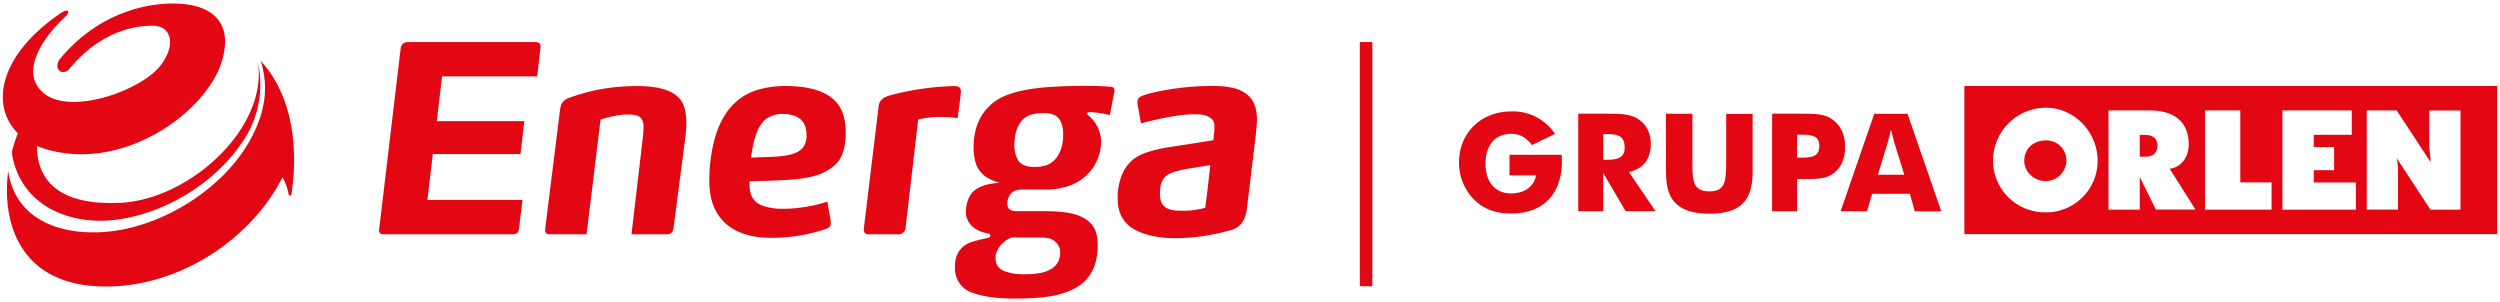
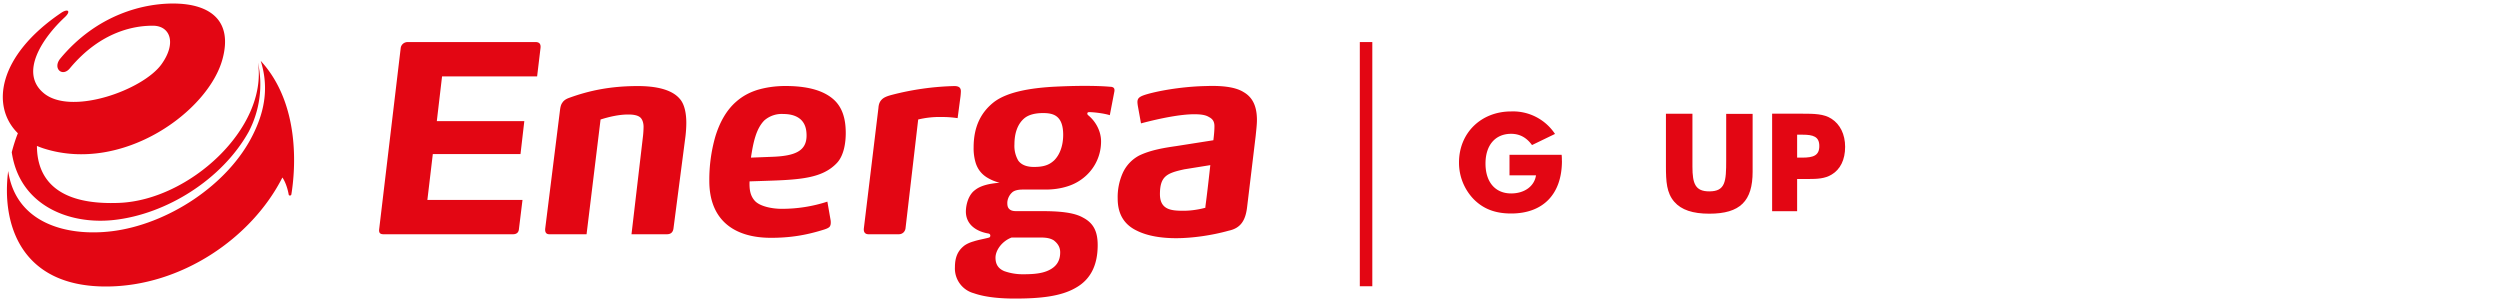
<svg xmlns="http://www.w3.org/2000/svg" width="400" height="48.333" viewBox="0 0 400 48.333">
  <g fill="#E30613">
    <path d="M280.42 27.48v-9.26h-4.23v7.45c0 3.34-.11 4.95-2.7 4.95-2.22 0-2.7-1.19-2.7-3.95V18.2h-4.24v8.41c0 2.43.1 4.26 1.34 5.68 1.13 1.3 2.96 1.9 5.6 1.9 4.95 0 6.93-2.03 6.93-6.72" />
    <path d="M249.9 25.73c0-.32 0-.62-.04-.96h-8.34v3.28h4.24c-.24 1.68-1.77 2.9-3.98 2.9-2.51 0-4.1-1.78-4.1-4.78s1.61-4.76 4.1-4.76c1.38 0 2.47.6 3.34 1.8l3.68-1.78a8.05 8.05 0 00-7.02-3.6c-4.8 0-8.34 3.43-8.34 8.17a8.4 8.4 0 002.34 5.86c1.58 1.6 3.51 2.3 6 2.3 5.07 0 8.13-3.05 8.13-8.43" />
-     <path d="M304.69 27.96h-4.23l1.57-5.14c.06-.23.26-.93.53-2.08.3 1.15.45 1.84.53 2.08l1.6 5.14zm5.91 5.83l-5.4-15.58h-5.32L294.5 33.8h4.23l.81-2.79h6.04l.79 2.8h4.23z" />
    <path d="M291.09 23.36c0 1.52-.94 1.86-2.74 1.86h-.81v-3.67h.85c1.72 0 2.7.3 2.7 1.81m4.13.13c0-2-.81-3.62-2.2-4.5-1.2-.78-2.76-.8-4.72-.8h-4.76v15.6h4v-5.15h1.79c1.44 0 2.66-.06 3.72-.7 1.4-.83 2.17-2.38 2.17-4.45" />
-     <path d="M259.95 23.62c0 1.38-.85 1.94-2.64 1.94h-.79v-4.1h.85c1.77 0 2.58.52 2.58 2.16m4.93 10.17l-4.25-6.27c2.27-.5 3.5-2.05 3.5-4.48 0-1.62-.6-2.94-1.74-3.8-1.34-1.03-3-1.05-5.17-1.05h-4.7v15.6h4v-6.1l3.58 6.1h4.78z" />
-     <path d="M314.3 13.76v23.7h85.25v-23.7H314.3zm13.06 20.21a8.3 8.3 0 01-8.48-8.25 8.48 8.48 0 018.48-8.48c4.56 0 8.26 3.9 8.26 8.48a8.25 8.25 0 01-8.26 8.26zm17.6-.42l-2.6-5.22v5.22h-5V17.66h6.52c4.14 0 6.31 1.95 6.31 5.43 0 2.18-1.31 3.7-3.04 3.91l4.13 6.53h-6.31zm18.49 0H352.8V17.66h5.65v11.52h5v4.36zm13.49 0h-11.75V17.66h11.09v3.91h-6.08v1.96h3.26v3.7h-3.26v1.96h6.74v4.35zm16.74 0h-4.8l-5.42-8.27c.22.87.22 1.73.22 2.4v5.86h-5V17.66h4.78l5.43 8.27c0-1.09-.21-1.96-.21-2.6v-5.66h5v15.88zm-50.45-11.96h-.87v3.48h.87c1.3 0 1.96-.66 1.96-1.74 0-1.1-.65-1.74-1.96-1.74zm-15.87.87c-1.96 0-3.48 1.3-3.48 3.26 0 1.74 1.52 3.26 3.48 3.26a3.34 3.34 0 003.26-3.26 3.2 3.2 0 00-3.26-3.26zm15.87-.88h-.87v3.49h.87c1.3 0 1.96-.66 1.96-1.74 0-1.1-.65-1.74-1.96-1.74zm0 0h-.87v3.49h.87c1.3 0 1.96-.66 1.96-1.74 0-1.1-.65-1.74-1.96-1.74zm-15.87.88c-1.96 0-3.48 1.3-3.48 3.26 0 1.74 1.52 3.26 3.48 3.26a3.34 3.34 0 003.26-3.26 3.2 3.2 0 00-3.26-3.26zm0 0c-1.96 0-3.48 1.3-3.48 3.26 0 1.74 1.52 3.26 3.48 3.26a3.34 3.34 0 003.26-3.26 3.2 3.2 0 00-3.26-3.26z" />
    <path d="M85.68 6.73H65.22c-.53 0-1 .36-1.1.9l-3.46 29.1c-.05.53.17.75.7.75h20.71c.61 0 .92-.31.96-.84l.57-4.65H68.38l.87-7.34h14.03l.61-5.27h-14l.84-7.16h15.21l.54-4.52c.08-.66-.18-.97-.8-.97m16.38 7.04c-4.22 0-7.68.66-11.14 1.94-.44.18-.75.4-.97.76-.22.3-.3.75-.35 1.15L87.23 36.6c-.04.53.13.88.66.88h5.96l2.24-18.36c1.4-.44 2.94-.8 4.43-.8 1.14 0 1.8.23 2.1.67.22.3.35.8.35 1.28 0 .36-.04 1.1-.09 1.5l-1.84 15.71h5.66c.66 0 .96-.35 1.05-.88l1.93-14.83c.09-.8.13-1.54.13-2.12 0-1.55-.3-3.01-1.05-3.84-1.27-1.5-3.81-2.04-6.7-2.04m31.29 2.12c-1.71-1.5-4.34-2.13-7.68-2.13-1.66 0-3.15.23-4.47.62-1.27.4-2.36.98-3.33 1.82-1.62 1.37-2.72 3.36-3.42 5.66a25.1 25.1 0 00-.96 7.09c0 6.24 3.94 9.1 9.86 9.1 2.98 0 5.48-.39 8.24-1.24.57-.17.92-.3 1.14-.52.18-.23.22-.53.18-.98l-.53-3.05a23.4 23.4 0 01-7.37 1.15c-1.35 0-3.41-.35-4.25-1.29-.74-.83-.88-1.85-.83-3.1l2.45-.08c5.66-.18 9.21-.4 11.54-2.88 1.14-1.23 1.4-3.31 1.4-4.77 0-2.35-.57-4.16-1.97-5.4m-9.83 9.2l-3.37.13c.35-2.3.79-4.6 2.15-5.96a4.22 4.22 0 013.02-1.02c1.23 0 2.15.3 2.8.88.66.62.93 1.46.93 2.57 0 2.48-1.85 3.27-5.53 3.4m30.14-9.5a9 9 0 00.08-.98c0-.53-.26-.84-1.05-.84a43.93 43.93 0 00-10.04 1.42c-.83.22-1.27.43-1.58.75-.3.31-.48.7-.52 1.33l-2.33 19.24c-.08.66.22.97.75.97h4.82c.7 0 1.06-.52 1.1-1.01l2.02-17.35a14.5 14.5 0 013.72-.4c.97 0 1.63.05 2.59.18l.44-3.32zm24.04-1.7c-1.05-.1-2.46-.15-4.13-.15-1.62 0-3.28.05-5.04.14-3.77.22-7.36.84-9.47 2.43-2.06 1.6-3.28 3.9-3.28 7.26a8 8 0 00.35 2.56c.3.89.83 1.64 1.7 2.21a7.3 7.3 0 002.11.9c-1.58.12-3.03.43-3.95 1.18-.43.31-.79.8-1.05 1.42a5.6 5.6 0 00-.4 2c0 2.12 1.72 3.22 3.65 3.53.17.05.26.18.26.31 0 .27-.13.31-.31.36-.87.22-1.66.35-2.32.57-.66.18-1.32.48-1.71.84-.88.75-1.32 1.77-1.32 3.27a4.1 4.1 0 003.03 4.2c1.88.66 4.34.85 6.53.85 3.99 0 7.37-.32 9.78-1.73 2.37-1.33 3.5-3.63 3.5-6.82 0-2.34-.78-3.58-2.36-4.41-1.5-.85-3.9-1.03-6.67-1.03h-4.03c-.57 0-.88-.13-1.1-.35-.22-.22-.3-.49-.3-.97 0-.53.26-1.2.74-1.64.3-.31.88-.49 1.72-.49h3.67c1.23 0 2.42-.17 3.51-.52a7.75 7.75 0 002.9-1.65 7.4 7.4 0 002.46-5.57c0-1.37-.66-3-2.07-4.16a.35.35 0 01-.13-.26c0-.14.09-.23.3-.23.67 0 2.33.18 3.3.49l.74-3.85c.04-.43-.09-.65-.61-.7M161.87 38h4.43c1.05 0 1.66.08 2.28.44.52.4 1.05.97 1.05 1.94 0 1.46-.7 2.3-1.76 2.83-1.05.53-2.4.67-4.07.67a8.8 8.8 0 01-3.12-.5c-.92-.39-1.4-1.05-1.4-2.15 0-1.2 1.05-2.66 2.59-3.23m6.7-12.26c-.83.75-1.8.97-3.15.97-1.18 0-2.02-.35-2.5-1.02a4.65 4.65 0 01-.61-2.6c0-1.73.48-3.2 1.53-4.12.75-.66 1.89-.88 3.07-.88 1.14 0 1.93.22 2.46.83.48.54.74 1.42.74 2.66 0 1.6-.48 3.18-1.53 4.16m30.34-11.04c-1.4-.84-3.6-1.02-6.01-.93-2.77.05-6.27.48-9.03 1.2-1.4.39-1.89.61-1.89 1.36 0 .18.04.49.09.76l.48 2.65c3.16-.84 6.36-1.46 8.5-1.46.97 0 1.8.08 2.38.45.52.26.87.66.87 1.45 0 .76-.08 1.5-.17 2.26l-5.92.93c-1.89.27-4.08.62-5.92 1.5a5.93 5.93 0 00-2.67 2.83 9.49 9.49 0 00-.8 4.08c0 2.74 1.28 4.28 3.07 5.13 1.76.88 4.04 1.2 6.27 1.2 2.59 0 5.74-.45 8.42-1.2 1.89-.4 2.68-1.6 2.94-3.72l1.38-11.46c.08-.84.2-1.78.2-2.57-.01-2.25-.75-3.66-2.2-4.46m-6.05 18.54c-1.1.3-2.37.48-3.42.48-1.84 0-3.85-.04-3.85-2.65 0-2.88 1.1-3.37 3.9-3.98l4.16-.67c-.7 6.37-.79 6.41-.79 6.82" />
    <path d="M1.88 24.36C3.13 32.9 11.09 35.98 18.2 35.2c8.42-.92 17.32-6.48 21.58-14.1a16.33 16.33 0 001.5-11.06v.02c1.54 10.45-10.98 21.95-22.2 22.4-10.28.42-13.16-4.13-13.17-9.11.34.14.7.28 1.07.4C19.62 27.8 33.41 17.8 35.62 9.38 37.2 3.43 33.78.8 28.44.58c-5.4-.21-13 1.8-18.8 8.8-1.27 1.57.36 3.04 1.57 1.51 4.97-5.94 10.45-6.84 13.46-6.77 2.58.13 3.58 2.8 1.17 6.16-2.95 4.11-14.4 8.25-18.81 4.65-4.04-3.3-.14-8.95 3.33-12.17 1.07-1 .49-1.43-.58-.7C-.35 8.92-1.51 17.02 2.86 21.32c-.38.94-.7 1.97-.98 3.03M41.76 9.78l-.04-.02c1.49 4.7.29 8.65-1.18 11.65-4 8.23-13.8 14.51-22.67 15.59-7.19.87-15.34-1.27-16.56-9.64-1.1 8.52 2.04 18.48 15.63 18.48 12.08 0 23.36-7.8 28.24-17.44.31.42.78 1.42 1.01 2.73.04.23.4.2.43-.04.64-3.92 1.48-14.36-4.86-21.3" />
    <path d="M217.57 6.73h2V45.8h-2z" />
  </g>
</svg>